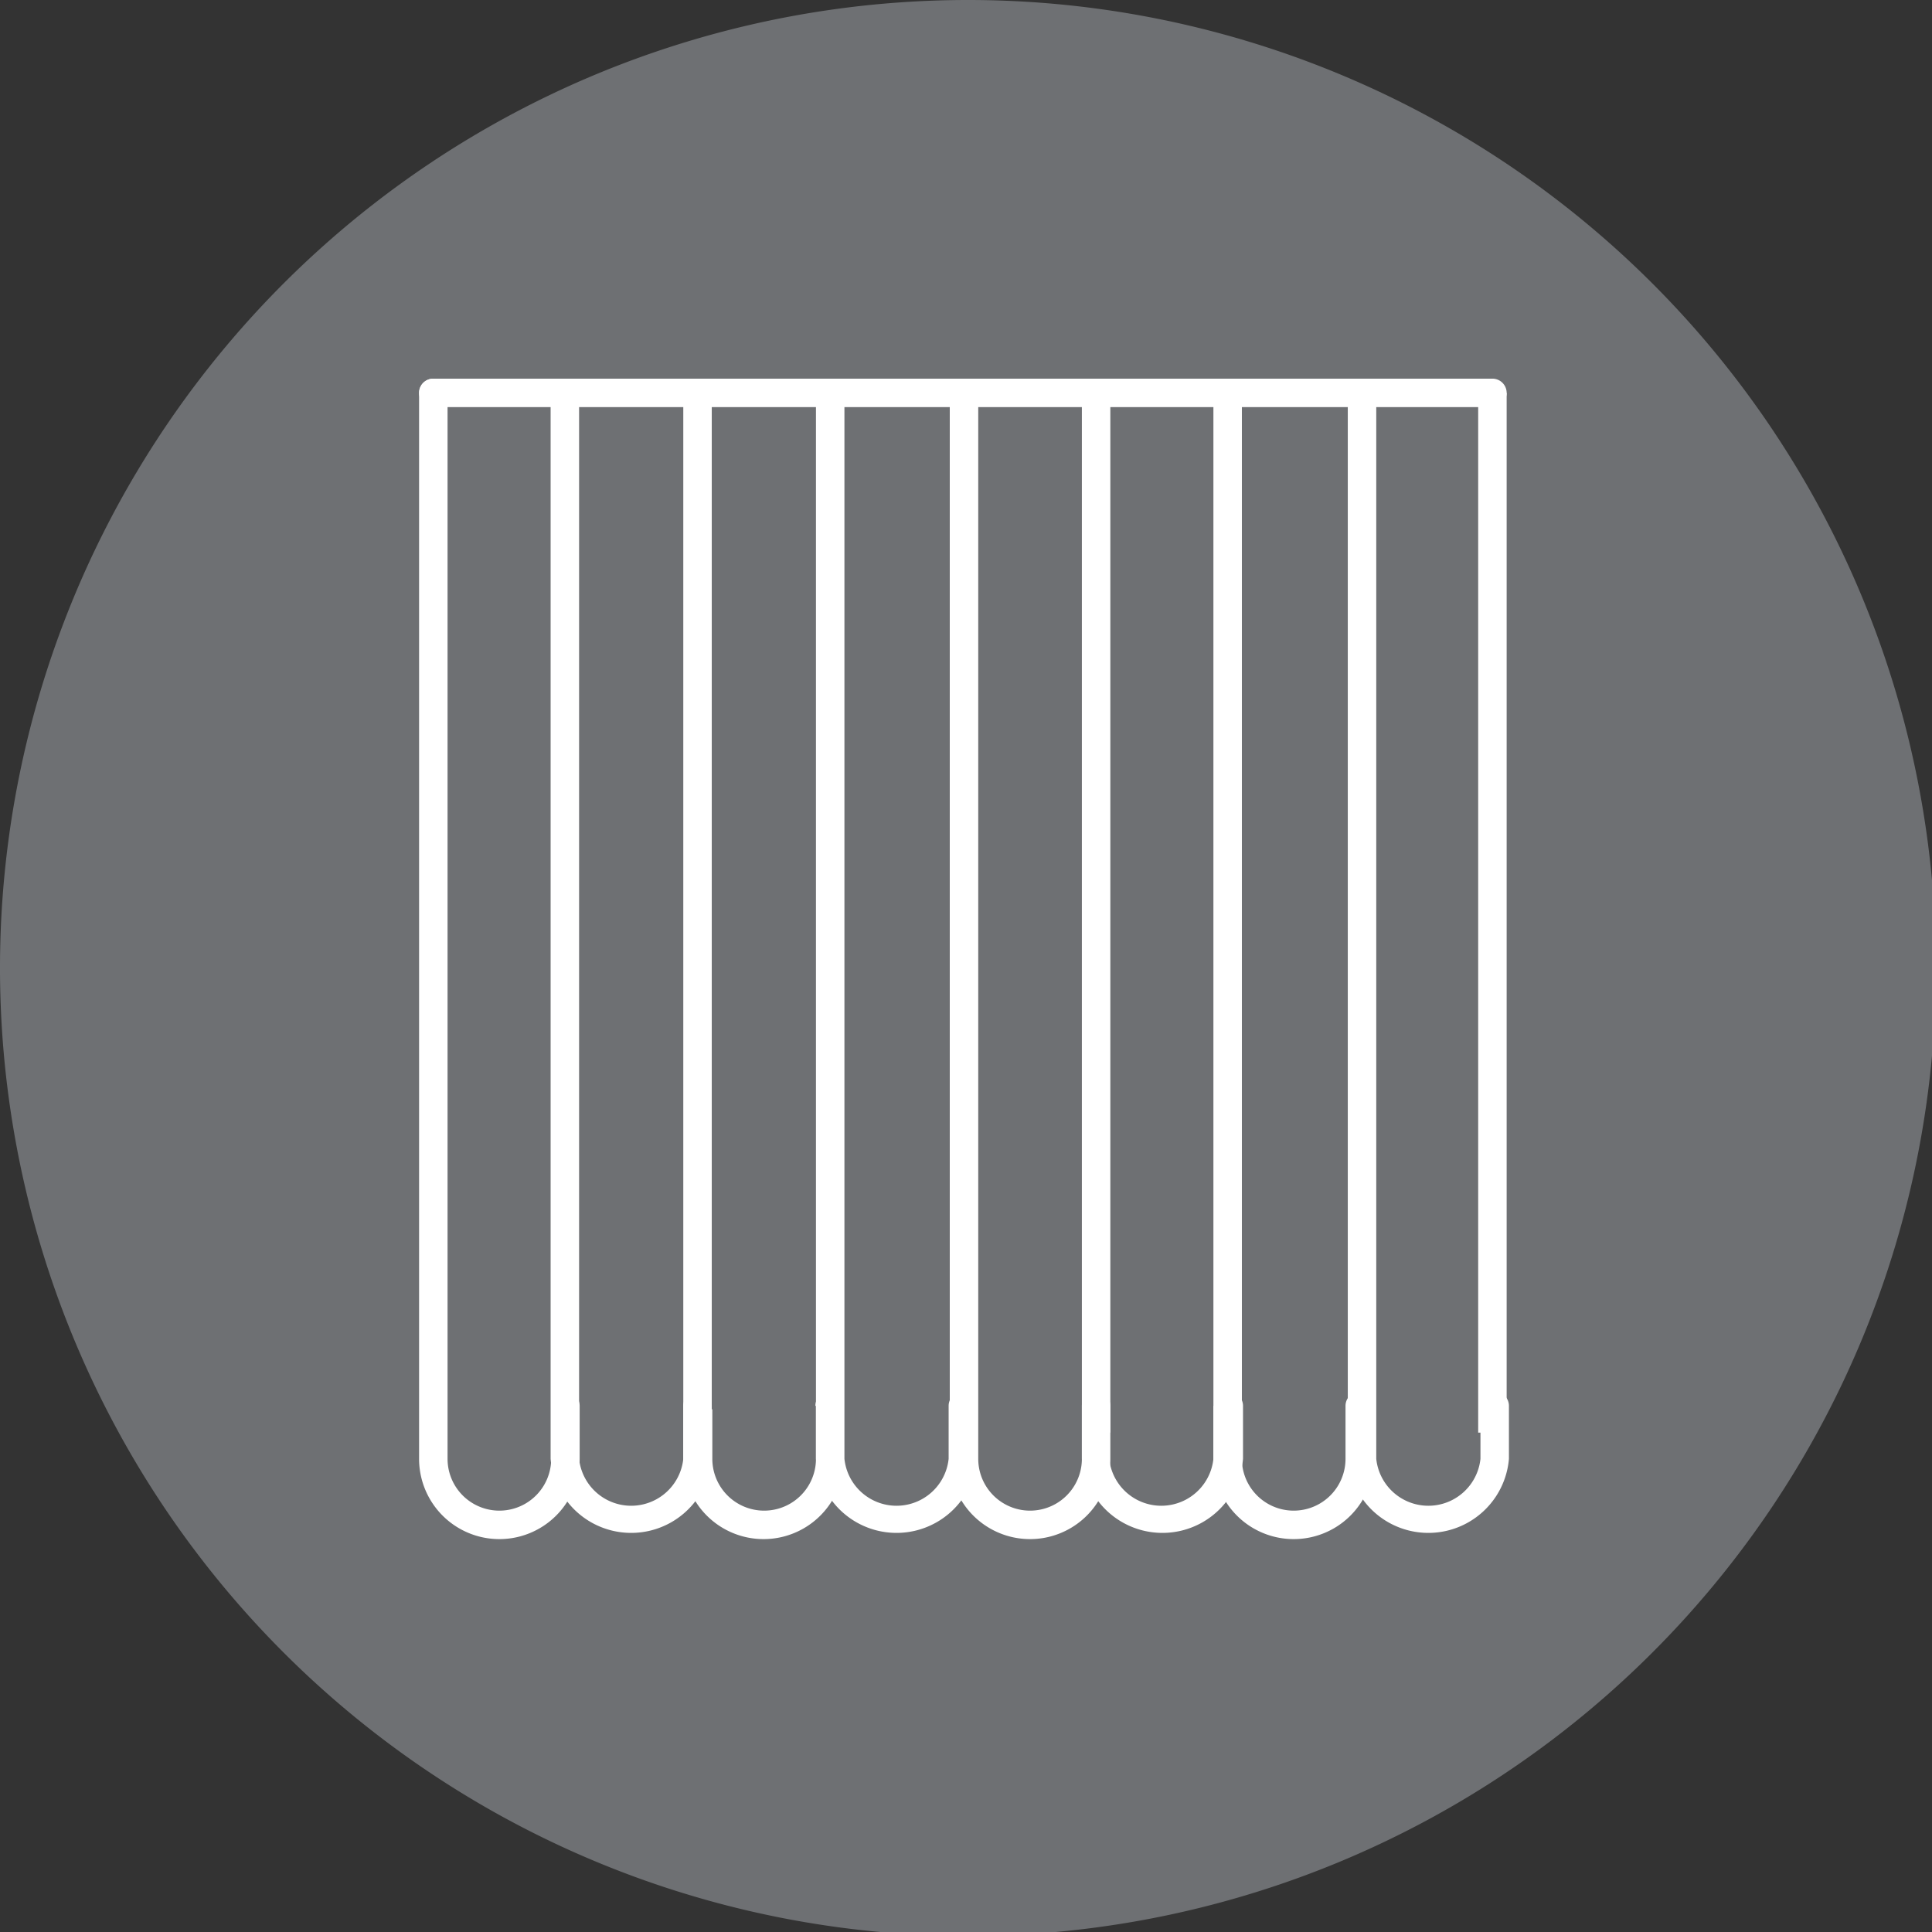
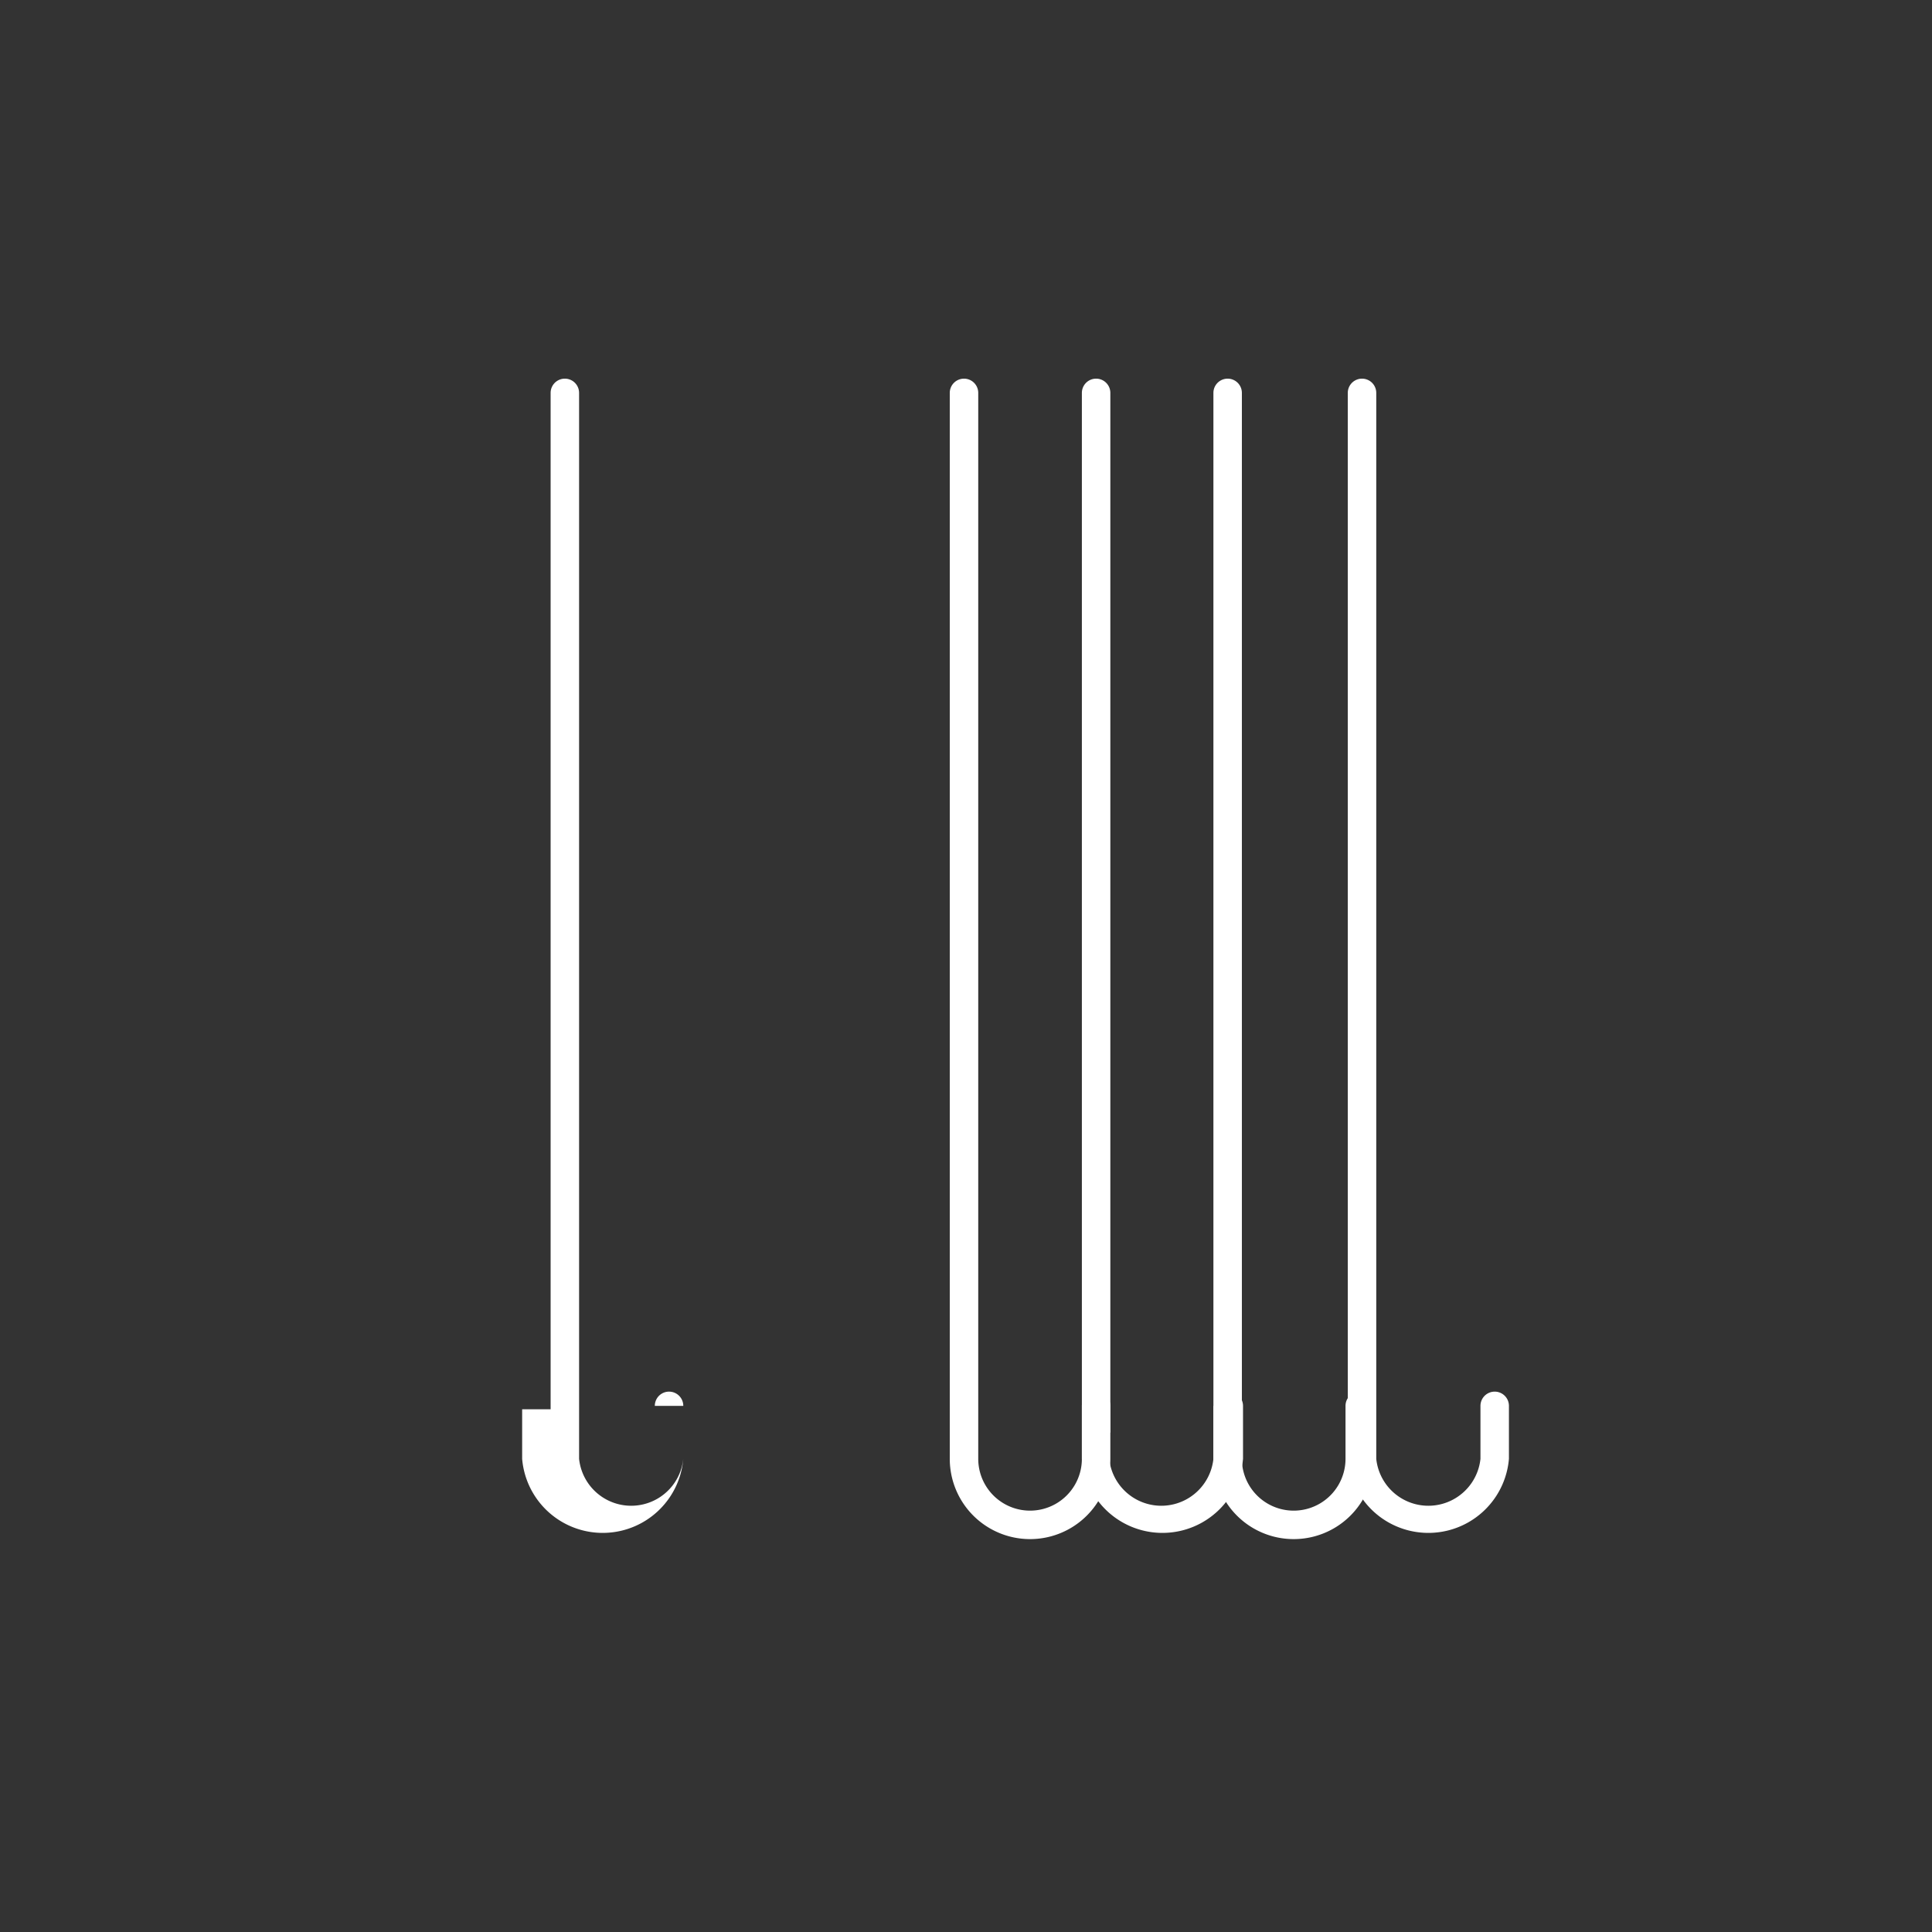
<svg xmlns="http://www.w3.org/2000/svg" viewBox="0 0 33.93 33.93">
  <rect x="0" y="0" width="33.93" height="33.93" fill="#333333" stroke="none" />
  <defs>
    <style>
      .b{fill:#fff}
    </style>
  </defs>
-   <path fill="#6e7073" d="M17 0a17 17 0 1 0 17 17A17 17 0 0 0 17 0" />
-   <path d="M26.46 25.16V6.9h-.5v18.26" class="b" />
  <path d="M26 24.69v.93a.92.92 0 0 1-1.83 0v-.87h-.5v.41h.5V6.9a.25.25 0 0 0-.5 0v18.26h.5v-.41h-.5v.87a1.42 1.42 0 0 0 2.83 0v-.93a.25.25 0 0 0-.5 0zM19 24.69v.93a.91.91 0 1 1-1.82 0v-.87h-.5v.41h.5V6.9a.25.25 0 0 0-.25-.25.25.25 0 0 0-.25.25v18.26h.5v-.41h-.5v.87a1.41 1.41 0 1 0 2.82 0v-.93a.25.25 0 0 0-.5 0z" class="b" />
  <path d="M21.31 24.69v.93a.92.92 0 0 1-1.83 0v-.87H19v.41h.5V6.9a.25.25 0 0 0-.5 0v18.26h.5v-.41H19v.87a1.42 1.42 0 0 0 2.83 0v-.93a.25.25 0 0 0-.5 0z" class="b" />
-   <path d="M23.63 24.69v.93a.91.91 0 1 1-1.82 0v-.87h-.5v.41h.5V6.9a.25.25 0 0 0-.5 0v18.26h.5v-.41h-.5v.87a1.41 1.41 0 1 0 2.82 0v-.93a.25.25 0 0 0-.5 0zM12 24.69v.93a.92.92 0 0 1-1.83 0v-.87h-.5v.41h.5V6.9a.25.25 0 1 0-.5 0v18.26h.5v-.41h-.5v.87a1.42 1.42 0 0 0 2.83 0v-.93a.25.25 0 0 0-.5 0z" class="b" />
-   <path d="M9.68 24.69v.93a.91.91 0 0 1-1.82 0v-.87h-.5v.41h.5V6.9a.25.25 0 0 0-.5 0v18.26h.5v-.41h-.5v.87a1.41 1.41 0 0 0 2.82 0v-.93a.25.25 0 0 0-.5 0zM14.33 24.69v.93a.91.91 0 1 1-1.82 0v-.87H12v.41h.5V6.9a.25.25 0 0 0-.25-.25.25.25 0 0 0-.25.25v18.26h.5v-.41H12v.87a1.41 1.41 0 1 0 2.82 0v-.93a.25.25 0 0 0-.5 0z" class="b" />
-   <path d="M16.66 24.69v.93a.92.92 0 0 1-1.83 0v-.87h-.5v.41h.5V6.9a.25.25 0 0 0-.5 0v18.26h.5v-.41h-.5v.87a1.42 1.42 0 0 0 2.83 0v-.93a.25.25 0 0 0-.5 0z" class="b" />
-   <path d="M7.61 7.15h18.6a.25.25 0 0 0 0-.5H7.61a.25.25 0 0 0 0 .5" class="b" />
+   <path d="M23.63 24.69v.93a.91.91 0 1 1-1.82 0v-.87h-.5v.41h.5V6.9a.25.25 0 0 0-.5 0v18.26h.5v-.41h-.5v.87a1.41 1.41 0 1 0 2.82 0v-.93a.25.25 0 0 0-.5 0zM12 24.69v.93a.92.92 0 0 1-1.83 0v-.87h-.5v.41h.5V6.9a.25.25 0 1 0-.5 0v18.26v-.41h-.5v.87a1.42 1.42 0 0 0 2.83 0v-.93a.25.25 0 0 0-.5 0z" class="b" />
</svg>